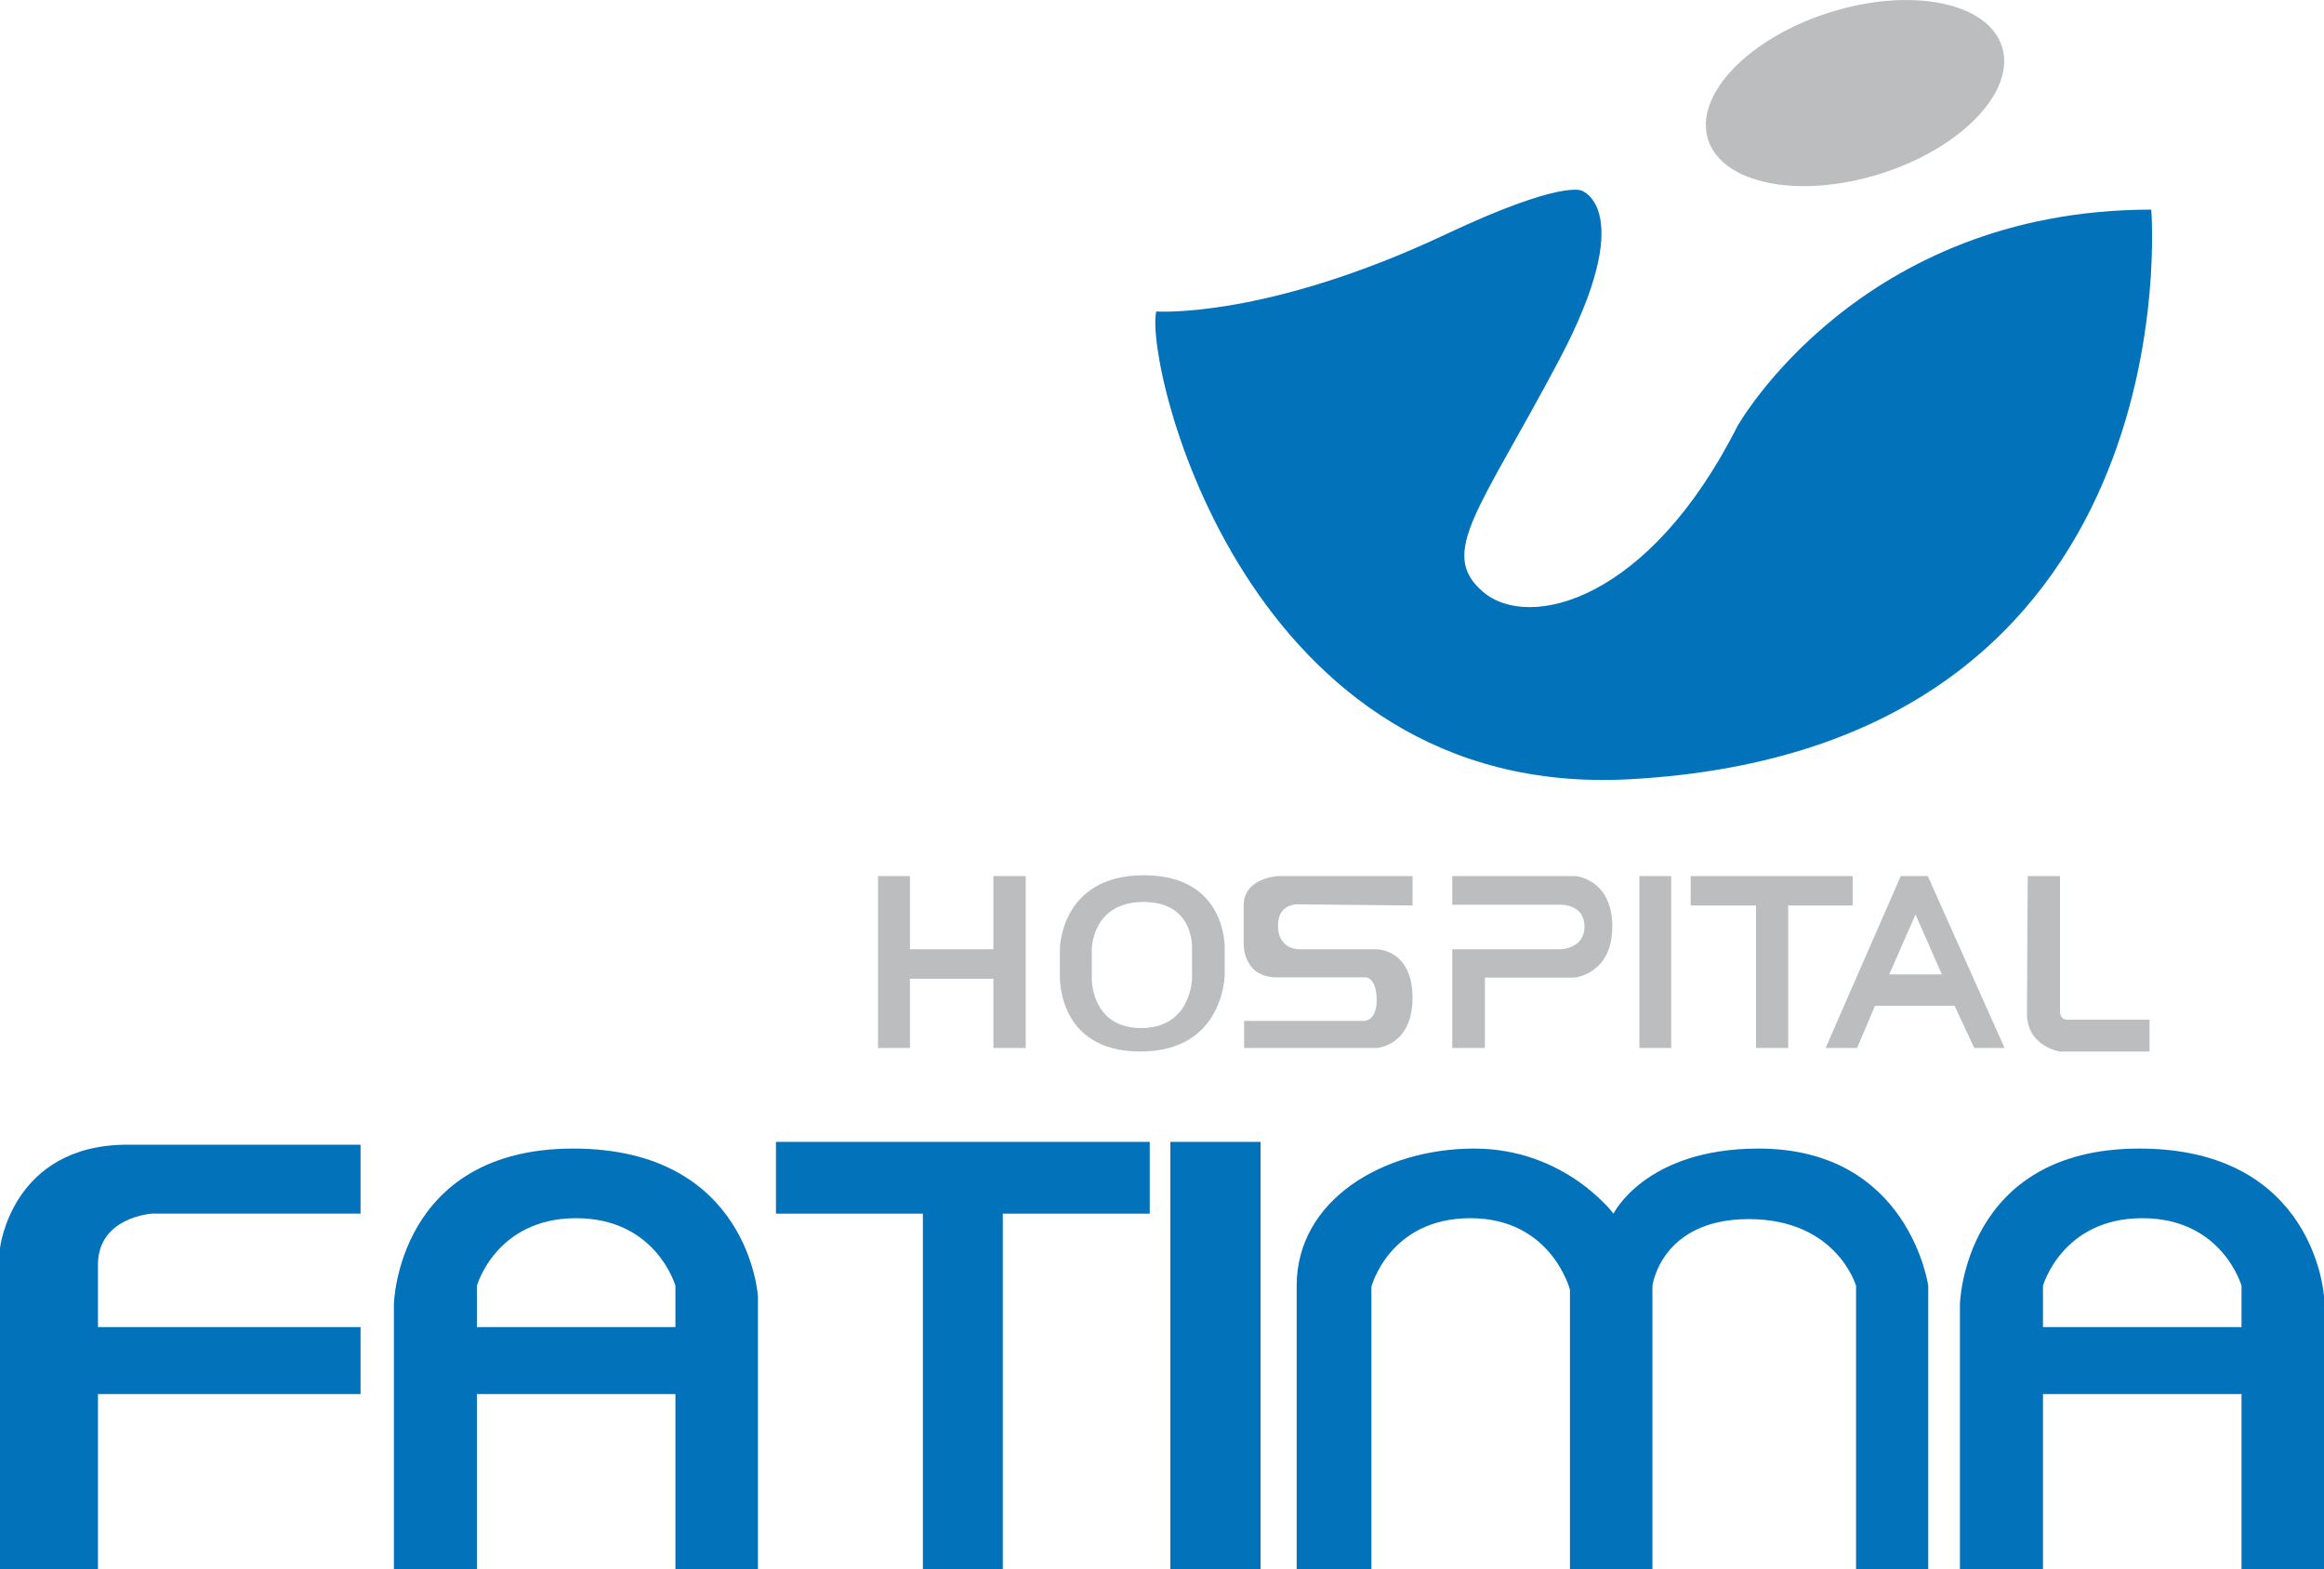
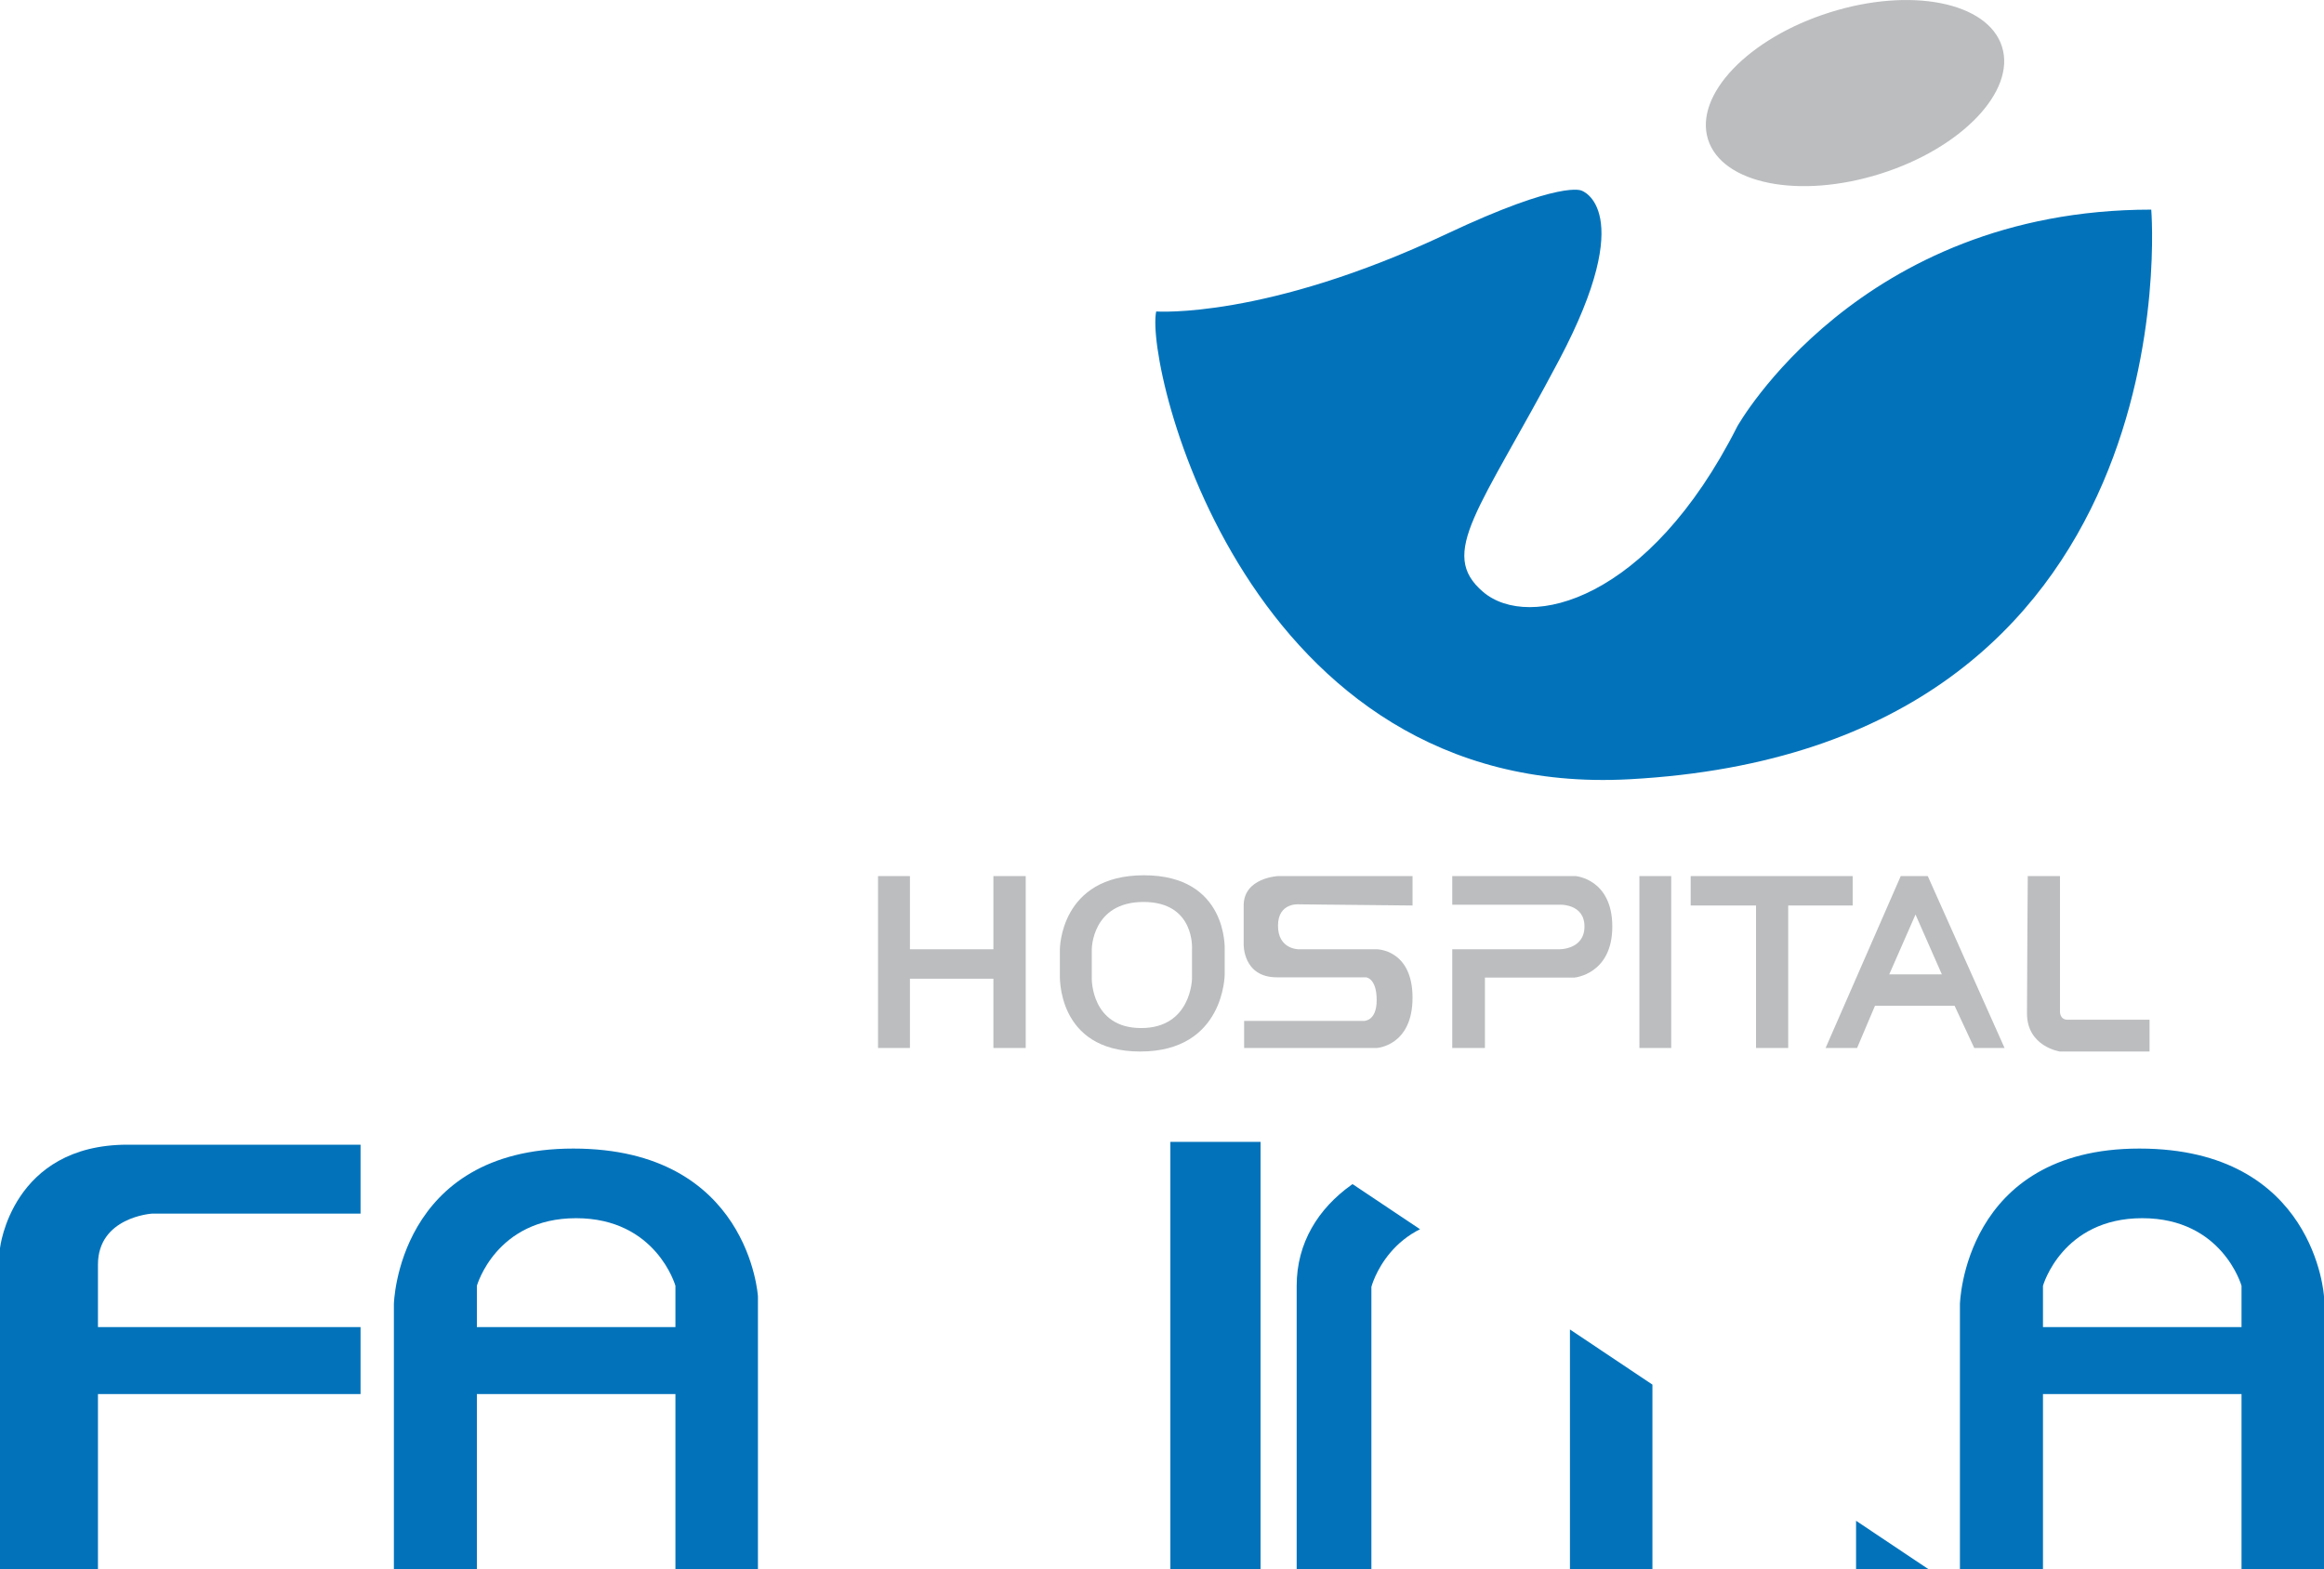
<svg xmlns="http://www.w3.org/2000/svg" width="515.7pt" height="348.29pt" viewBox="0 0 515.7 348.29" version="1.1">
  <defs>
    <clipPath id="clip1">
      <path d="M 0 254 L 81 254 L 81 348.289 L 0 348.289 Z M 0 254 " />
    </clipPath>
    <clipPath id="clip2">
-       <path d="M 172 253 L 256 253 L 256 348.289 L 172 348.289 Z M 172 253 " />
-     </clipPath>
+       </clipPath>
    <clipPath id="clip3">
      <path d="M 259 253 L 280 253 L 280 348.289 L 259 348.289 Z M 259 253 " />
    </clipPath>
    <clipPath id="clip4">
-       <path d="M 287 254 L 428 254 L 428 348.289 L 287 348.289 Z M 287 254 " />
+       <path d="M 287 254 L 428 348.289 L 287 348.289 Z M 287 254 " />
    </clipPath>
    <clipPath id="clip5">
      <path d="M 87 254 L 169 254 L 169 348.289 L 87 348.289 Z M 87 254 " />
    </clipPath>
    <clipPath id="clip6">
      <path d="M 434 254 L 515.699 254 L 515.699 348.289 L 434 348.289 Z M 434 254 " />
    </clipPath>
  </defs>
  <g id="surface1">
    <path style=" stroke:none;fill-rule:nonzero;fill:rgb(0.8%,45.099%,73.299%);fill-opacity:1;" d="M 256.559 69.125 C 256.559 69.125 280.801 70.871 320.914 51.957 C 346.684 39.812 350.98 42.316 350.98 42.316 C 350.98 42.316 363.637 46.492 345.977 79.891 C 328.301 113.293 318.973 122.754 329.129 131.379 C 339.301 140.004 365.887 133.473 385.504 94.637 C 385.504 94.637 412.441 46.52 477.367 46.52 C 477.367 46.52 487.32 166.168 361.531 172.938 C 276.578 177.523 253.984 81.41 256.559 69.125 " />
    <path style=" stroke:none;fill-rule:nonzero;fill:rgb(73.299%,74.1%,74.899%);fill-opacity:1;" d="M 444.246 10.355 C 447.367 20.238 435.297 32.871 417.289 38.559 C 399.281 44.242 382.145 40.84 379.016 30.953 C 375.906 21.078 387.977 8.445 405.992 2.766 C 424 -2.934 441.133 0.473 444.246 10.355 " />
    <g clip-path="url(#clip1)" clip-rule="nonzero">
      <path style=" stroke:none;fill-rule:nonzero;fill:rgb(0.8%,45.099%,73.299%);fill-opacity:1;" d="M 0 348.289 L 0 276.984 C 0 276.984 2.566 254.035 28.312 254.035 L 80.008 254.035 L 80.008 269.34 L 33.68 269.34 C 33.68 269.34 21.738 270.117 21.738 280.641 L 21.738 294.512 L 80.008 294.512 L 80.008 309.379 L 21.738 309.379 L 21.738 348.289 " />
    </g>
    <g clip-path="url(#clip2)" clip-rule="nonzero">
      <path style=" stroke:none;fill-rule:nonzero;fill:rgb(0.8%,45.099%,73.299%);fill-opacity:1;" d="M 172.188 253.41 L 172.188 269.34 L 204.789 269.34 L 204.789 348.289 L 222.527 348.289 L 222.527 269.34 L 255.129 269.34 L 255.129 253.41 " />
    </g>
    <g clip-path="url(#clip3)" clip-rule="nonzero">
      <path style=" stroke:none;fill-rule:nonzero;fill:rgb(0.8%,45.099%,73.299%);fill-opacity:1;" d="M 259.707 348.289 L 279.723 348.289 L 279.723 253.41 L 259.707 253.41 Z M 259.707 348.289 " />
    </g>
    <g clip-path="url(#clip4)" clip-rule="nonzero">
      <path style=" stroke:none;fill-rule:nonzero;fill:rgb(0.8%,45.099%,73.299%);fill-opacity:1;" d="M 287.734 348.289 L 304.316 348.289 L 304.316 285.578 C 304.316 285.578 308.254 270.348 326.285 270.348 C 344.297 270.348 348.375 286.223 348.375 286.223 L 348.375 348.289 L 366.676 348.289 L 366.676 285.355 C 366.676 285.355 368.547 270.551 388.062 270.551 C 407.586 270.551 411.863 285.355 411.863 285.355 L 411.863 348.289 L 427.879 348.289 L 427.879 285.355 C 427.879 285.355 423.676 254.895 390.211 254.895 C 365.105 254.895 358.035 269.34 358.035 269.34 C 358.035 269.34 347.305 254.895 327.129 254.895 C 306.973 254.895 287.734 266.258 287.734 285.355 " />
    </g>
    <g clip-path="url(#clip5)" clip-rule="nonzero">
      <path style=" stroke:none;fill-rule:nonzero;fill:rgb(0.8%,45.099%,73.299%);fill-opacity:1;" d="M 149.879 294.508 L 105.82 294.508 L 105.82 285.355 C 105.82 285.355 110.039 270.348 127.836 270.348 C 145.652 270.348 149.879 285.355 149.879 285.355 Z M 127.203 254.895 C 88.168 254.895 87.402 289.43 87.402 289.43 L 87.402 348.289 L 105.82 348.289 L 105.82 309.379 L 149.879 309.379 L 149.879 348.289 L 168.188 348.289 L 168.188 287.711 C 168.188 287.711 166.258 254.895 127.203 254.895 " />
    </g>
    <g clip-path="url(#clip6)" clip-rule="nonzero">
      <path style=" stroke:none;fill-rule:nonzero;fill:rgb(0.8%,45.099%,73.299%);fill-opacity:1;" d="M 497.398 294.508 L 453.34 294.508 L 453.34 285.355 C 453.34 285.355 457.574 270.348 475.375 270.348 C 493.18 270.348 497.398 285.355 497.398 285.355 Z M 474.734 254.895 C 435.688 254.895 434.91 289.43 434.91 289.43 L 434.91 348.289 L 453.34 348.289 L 453.34 309.379 L 497.398 309.379 L 497.398 348.289 L 515.699 348.289 L 515.699 287.711 C 515.699 287.711 513.77 254.895 474.734 254.895 " />
    </g>
    <path style=" stroke:none;fill-rule:nonzero;fill:rgb(73.299%,74.1%,74.899%);fill-opacity:1;" d="M 194.836 194.426 L 201.918 194.426 L 201.918 210.664 L 220.438 210.664 L 220.438 194.426 L 227.609 194.426 L 227.609 232.574 L 220.438 232.574 L 220.438 217.203 L 201.918 217.203 L 201.918 232.574 L 194.836 232.574 " />
    <path style=" stroke:none;fill-rule:nonzero;fill:rgb(73.299%,74.1%,74.899%);fill-opacity:1;" d="M 264.508 210.664 L 264.508 217.203 C 264.508 217.203 264.352 228.152 253.219 228.152 C 242.102 228.152 242.27 217.203 242.27 217.203 L 242.27 210.664 C 242.27 210.664 242.27 200.168 253.754 200.168 C 265.246 200.168 264.508 210.664 264.508 210.664 M 253.848 194.246 C 235.191 194.246 235.191 210.664 235.191 210.664 L 235.191 216.23 C 235.191 216.23 234.273 233.359 253.016 233.359 C 271.762 233.359 271.762 216.23 271.762 216.23 L 271.762 210.664 C 271.762 210.664 272.484 194.246 253.848 194.246 " />
    <path style=" stroke:none;fill-rule:nonzero;fill:rgb(73.299%,74.1%,74.899%);fill-opacity:1;" d="M 313.445 200.953 L 313.445 194.426 L 283.59 194.426 C 283.59 194.426 275.973 194.777 275.973 200.953 L 275.973 209.523 C 275.973 209.523 275.742 216.891 283.344 216.891 L 303.125 216.891 C 303.125 216.891 305.488 217.051 305.488 221.945 C 305.488 226.836 302.496 226.57 302.496 226.57 L 276.074 226.57 L 276.074 232.574 L 305.488 232.574 C 305.488 232.574 313.445 232.156 313.445 221.414 C 313.445 210.664 305.488 210.664 305.488 210.664 L 288.152 210.664 C 288.152 210.664 283.59 210.703 283.59 205.434 C 283.59 200.168 288.363 200.695 288.363 200.695 " />
    <path style=" stroke:none;fill-rule:nonzero;fill:rgb(73.299%,74.1%,74.899%);fill-opacity:1;" d="M 322.258 232.574 L 322.258 210.664 L 345.996 210.664 C 345.996 210.664 351.598 210.785 351.598 205.605 C 351.598 200.43 345.945 200.777 345.945 200.777 L 322.258 200.777 L 322.258 194.426 L 349.629 194.426 C 349.629 194.426 357.773 195.047 357.773 205.637 C 357.773 216.23 349.383 216.945 349.383 216.945 L 329.508 216.945 L 329.508 232.574 " />
    <path style=" stroke:none;fill-rule:nonzero;fill:rgb(73.299%,74.1%,74.899%);fill-opacity:1;" d="M 363.785 232.574 L 370.844 232.574 L 370.844 194.426 L 363.785 194.426 Z M 363.785 232.574 " />
    <path style=" stroke:none;fill-rule:nonzero;fill:rgb(73.299%,74.1%,74.899%);fill-opacity:1;" d="M 375.164 194.426 L 375.164 200.953 L 389.668 200.953 L 389.668 232.574 L 396.805 232.574 L 396.805 200.953 L 411.113 200.953 L 411.113 194.426 " />
    <path style=" stroke:none;fill-rule:nonzero;fill:rgb(73.299%,74.1%,74.899%);fill-opacity:1;" d="M 419.23 216.23 L 425.055 202.957 L 430.898 216.23 Z M 427.777 194.426 L 421.777 194.426 L 405.105 232.574 L 412.09 232.574 L 416.062 223.211 L 433.73 223.211 L 438.09 232.574 L 444.816 232.574 " />
    <path style=" stroke:none;fill-rule:nonzero;fill:rgb(73.299%,74.1%,74.899%);fill-opacity:1;" d="M 449.965 194.426 L 457.113 194.426 L 457.113 224.504 C 457.113 224.504 457.039 226.305 458.812 226.305 L 476.988 226.305 L 476.988 233.363 L 457.113 233.363 C 457.113 233.363 449.793 232.305 449.793 224.891 C 449.793 217.477 449.965 194.426 449.965 194.426 " />
  </g>
</svg>